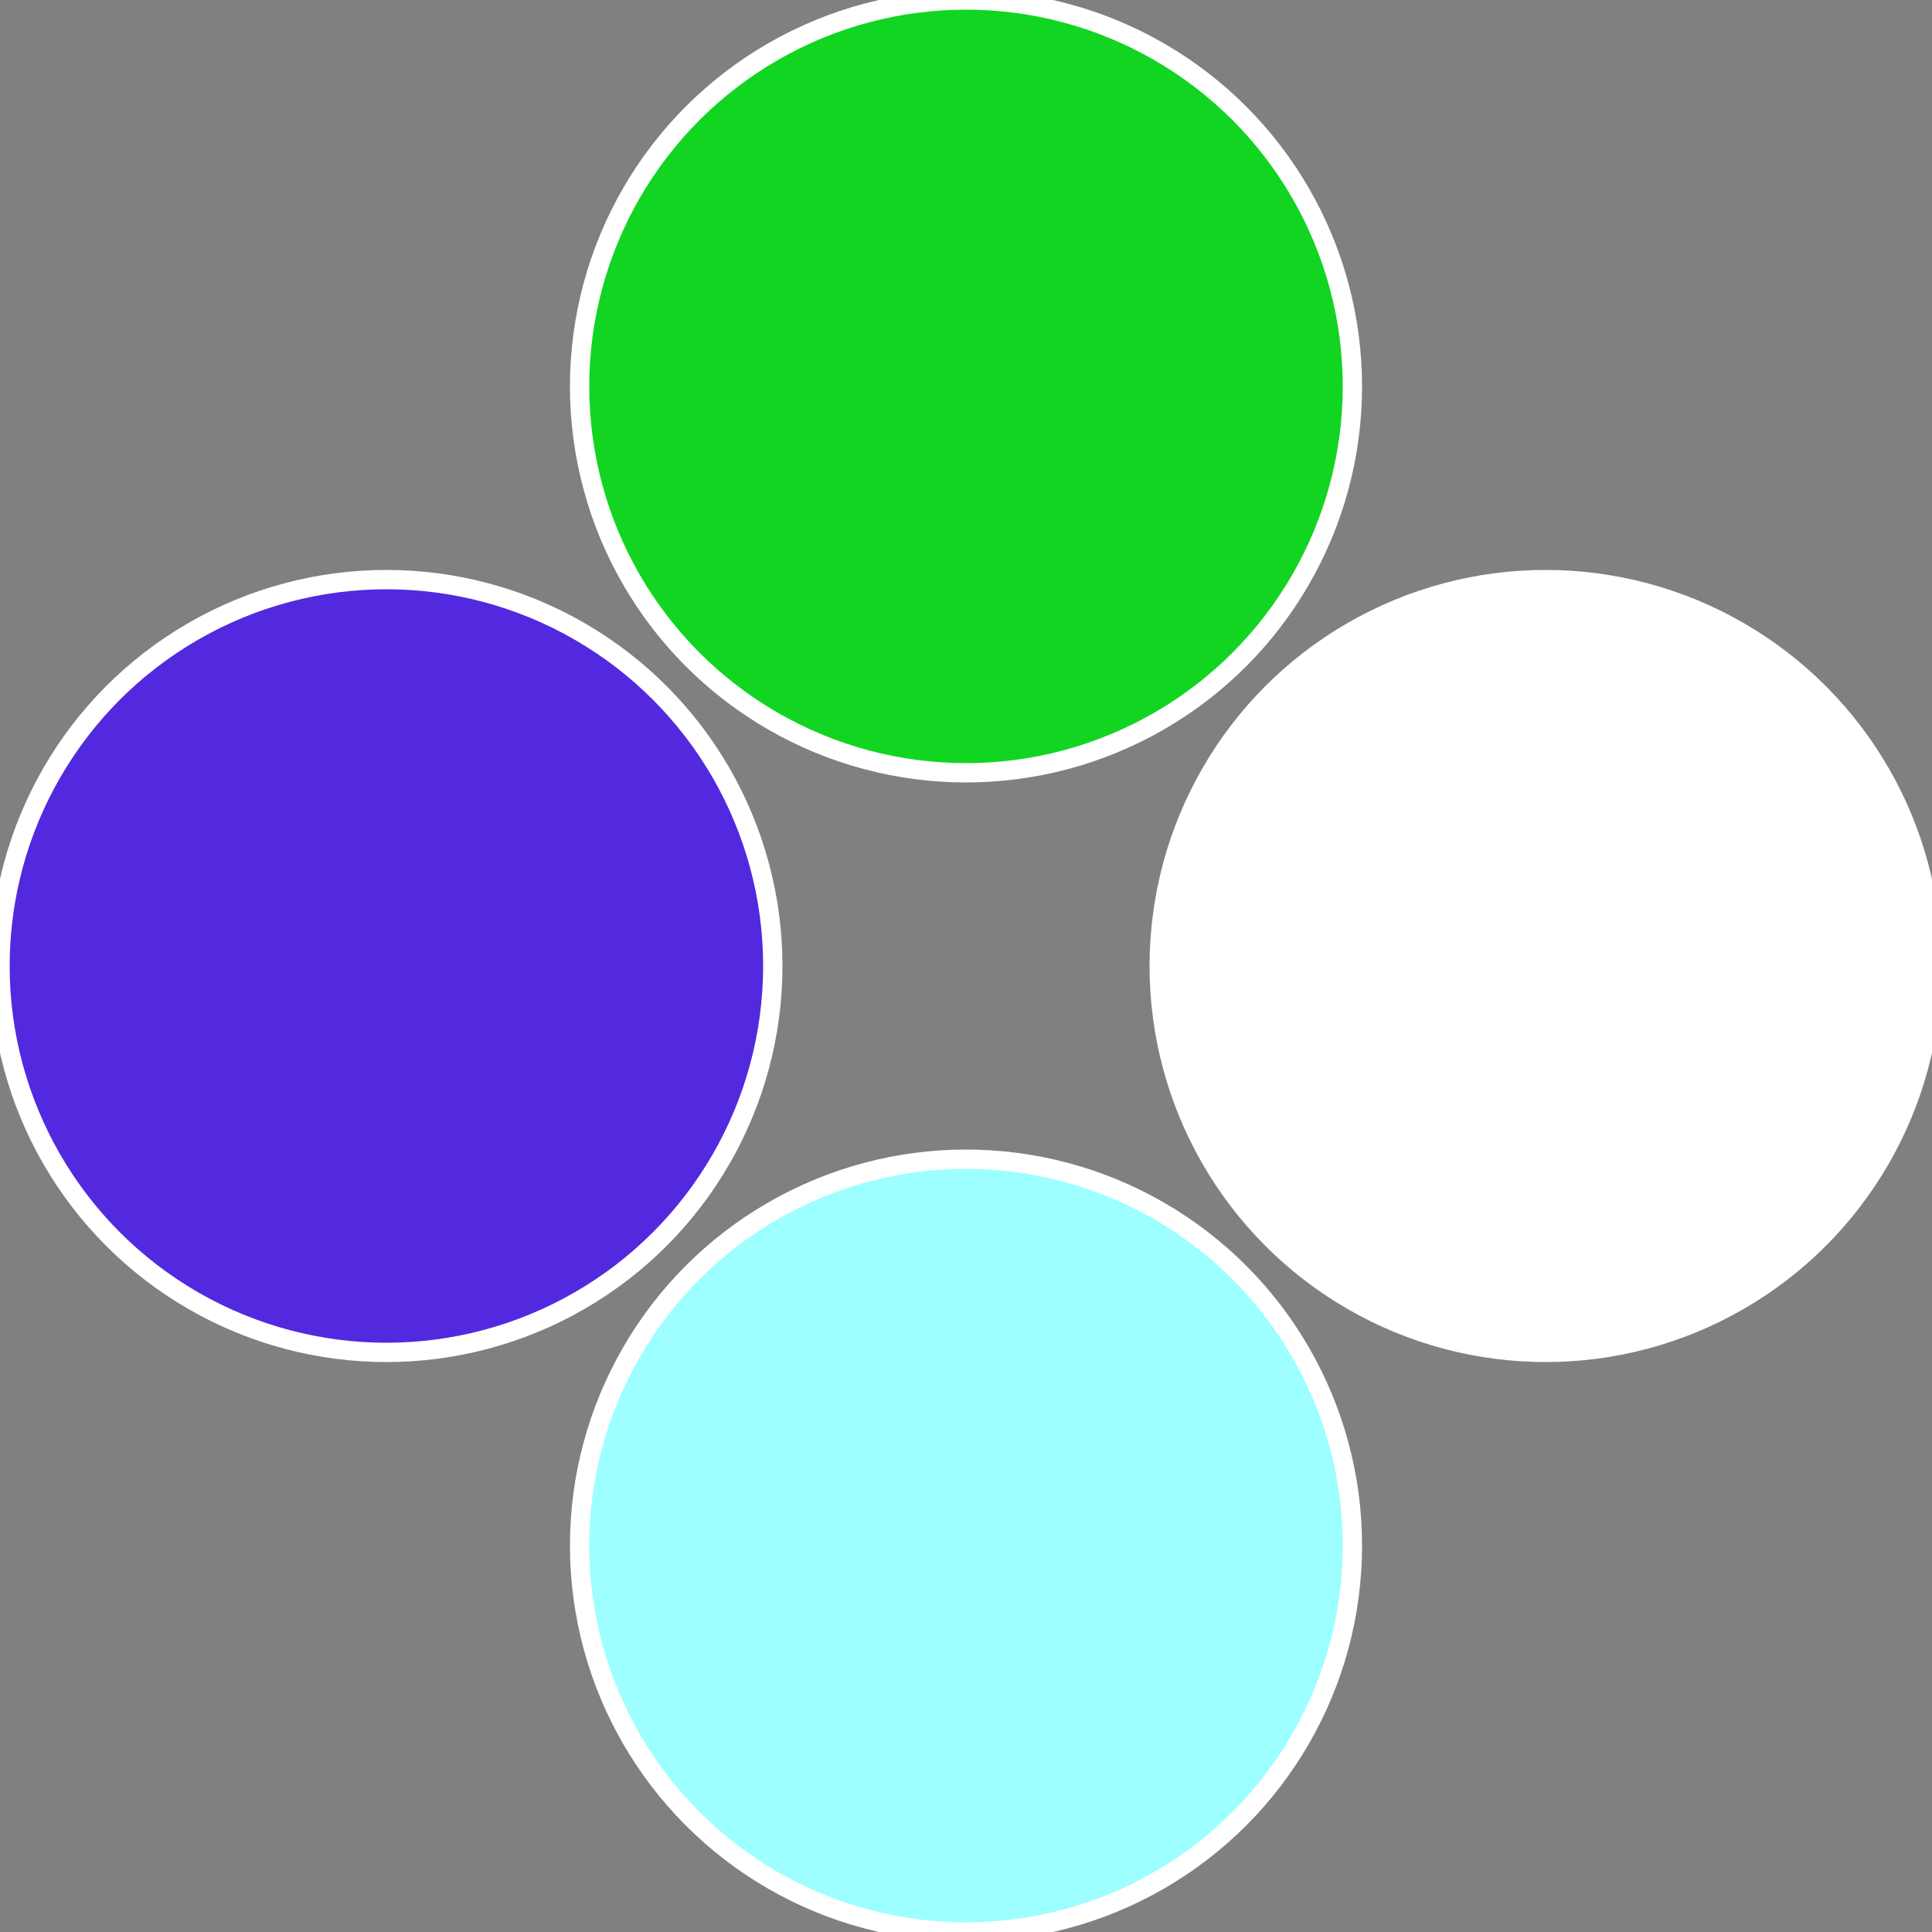
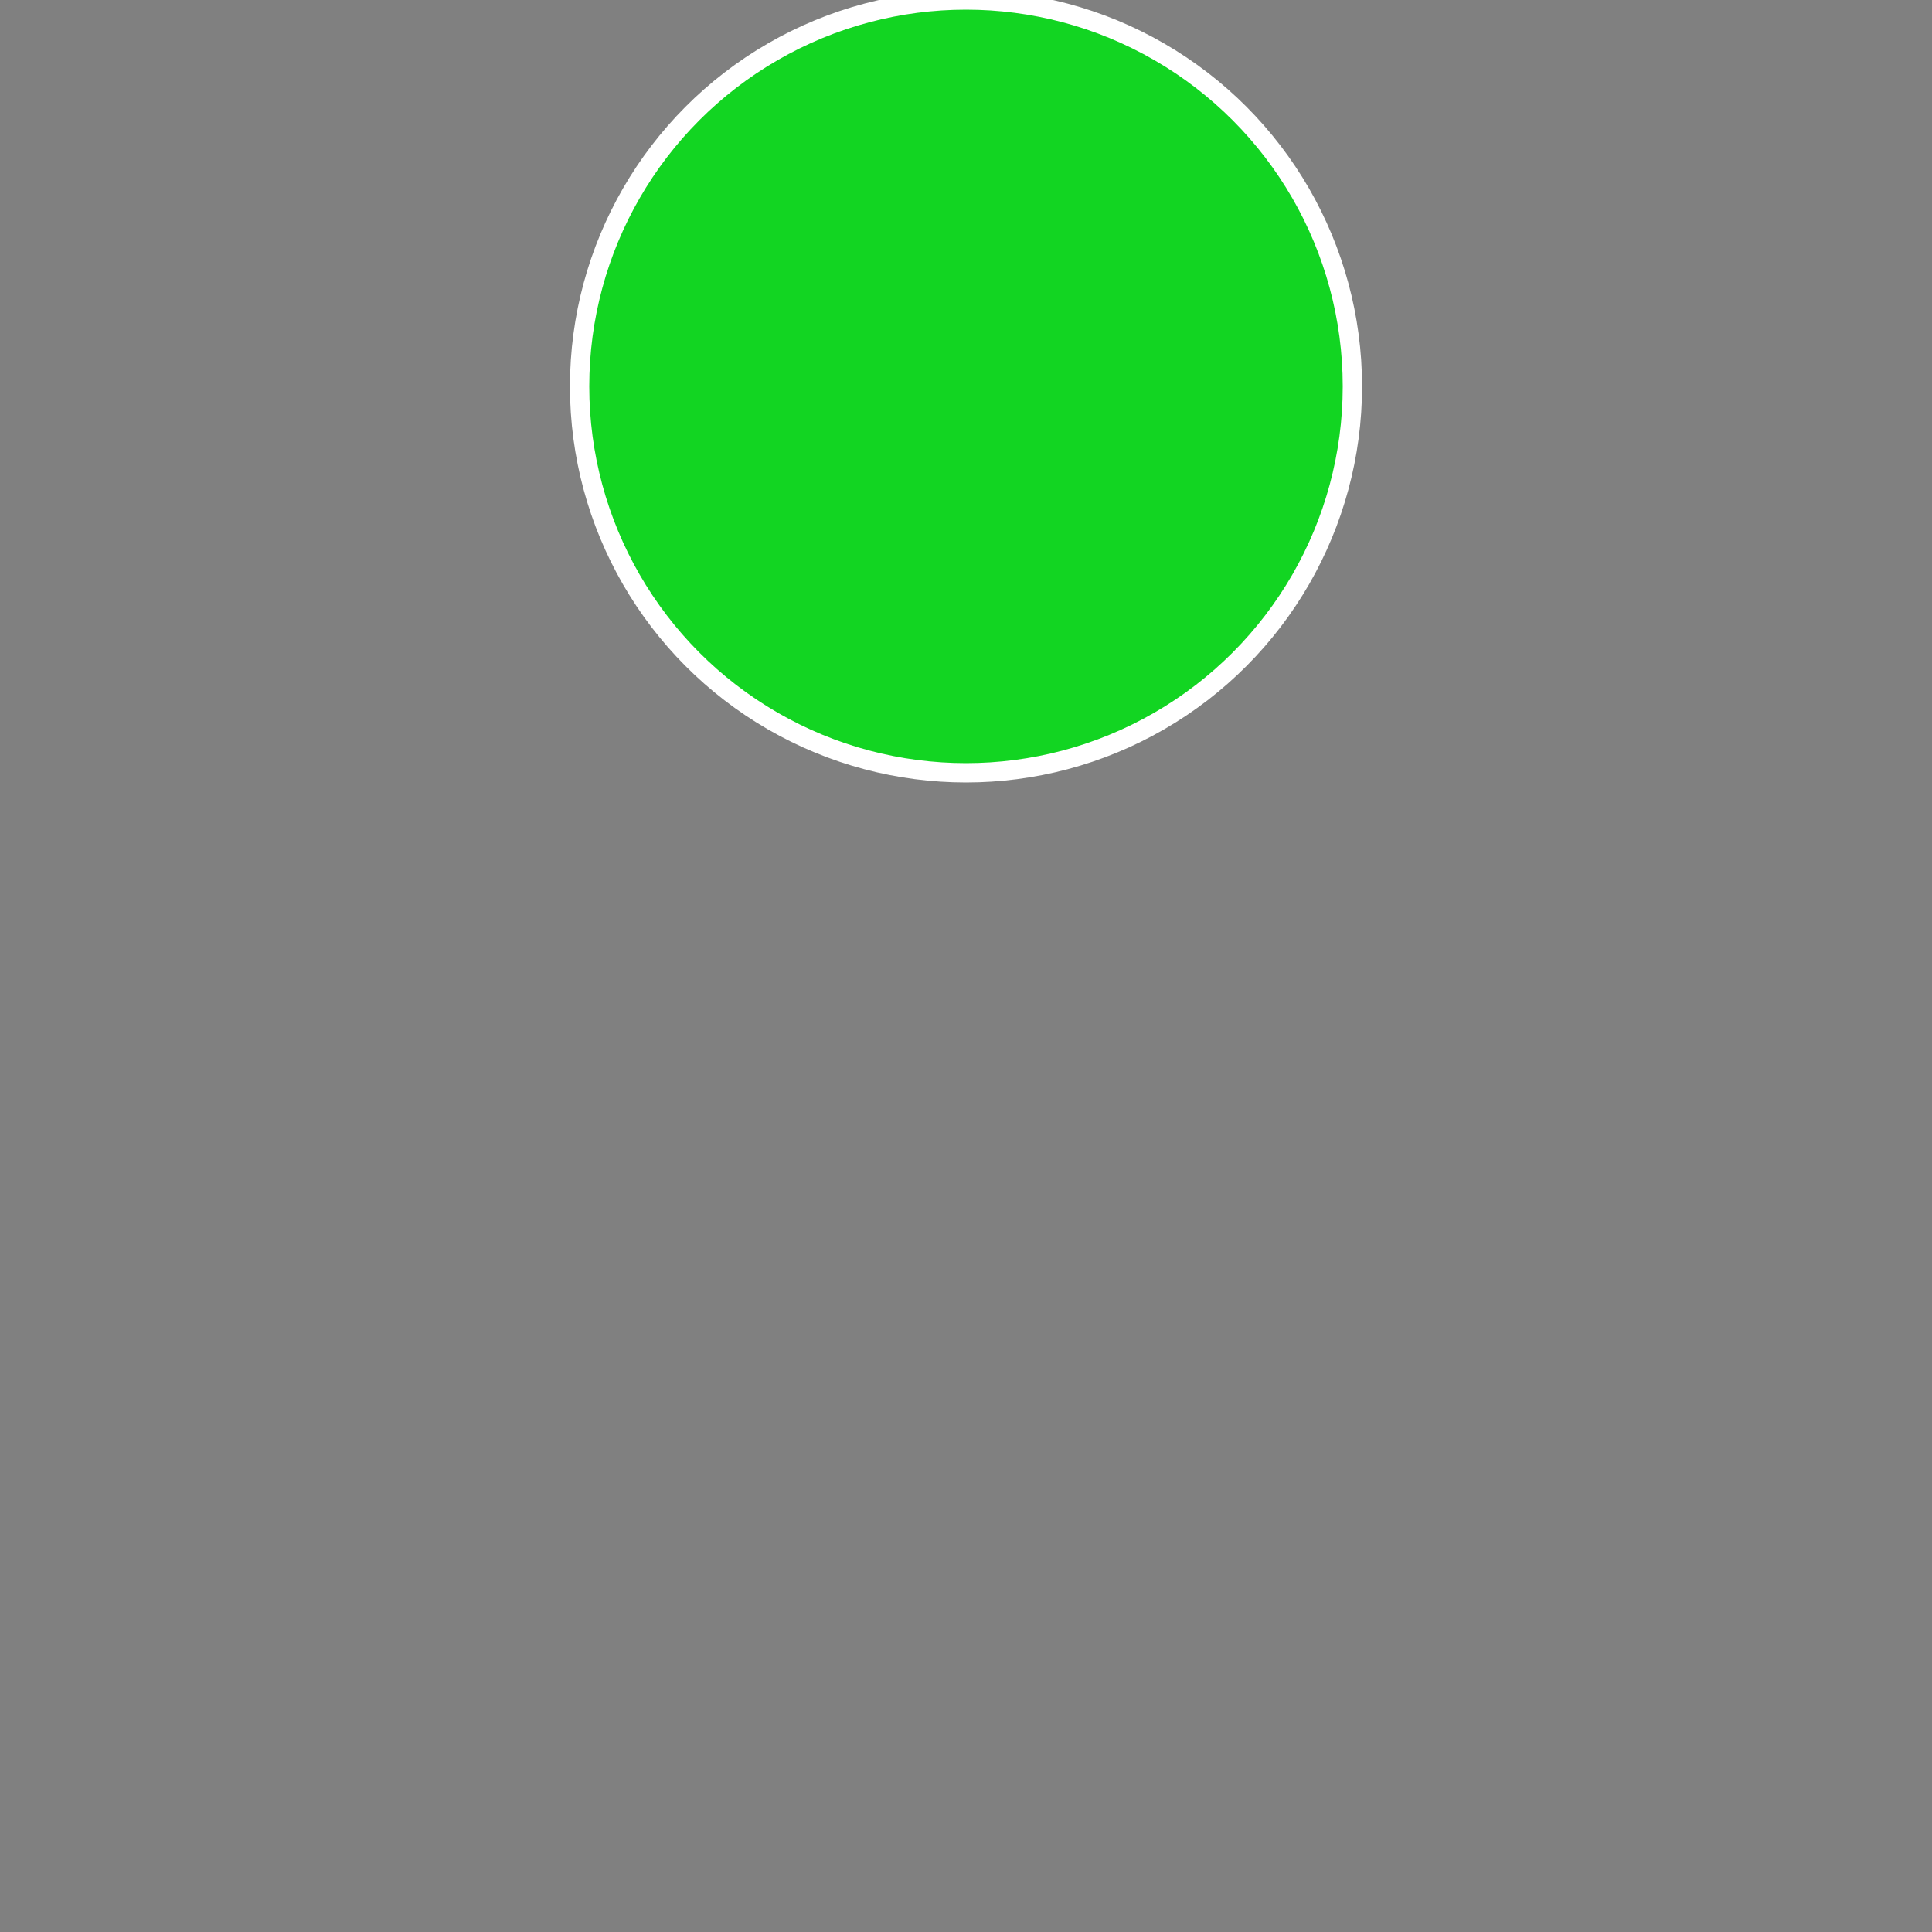
<svg xmlns="http://www.w3.org/2000/svg" width="500" height="500" viewBox="-1 -1 2 2">
  <rect x="-1" y="-1" width="2" height="2" fill="#808080" stroke="none" />
-   <circle cx="0.6" cy="0" r="0.4" fill="#fffffffffffffca812d522" stroke="#fff" stroke-width="1%" />
-   <circle cx="3.6739403974421E-17" cy="0.6" r="0.4" fill="#9dfffffffffffffca8522" stroke="#fff" stroke-width="1%" />
-   <circle cx="-0.6" cy="7.3478807948841E-17" r="0.4" fill="#5229dfffffffffffffca8" stroke="#fff" stroke-width="1%" />
  <circle cx="-1.1021821192326E-16" cy="-0.6" r="0.4" fill="#12d522fffffffffffffca8" stroke="#fff" stroke-width="1%" />
</svg>